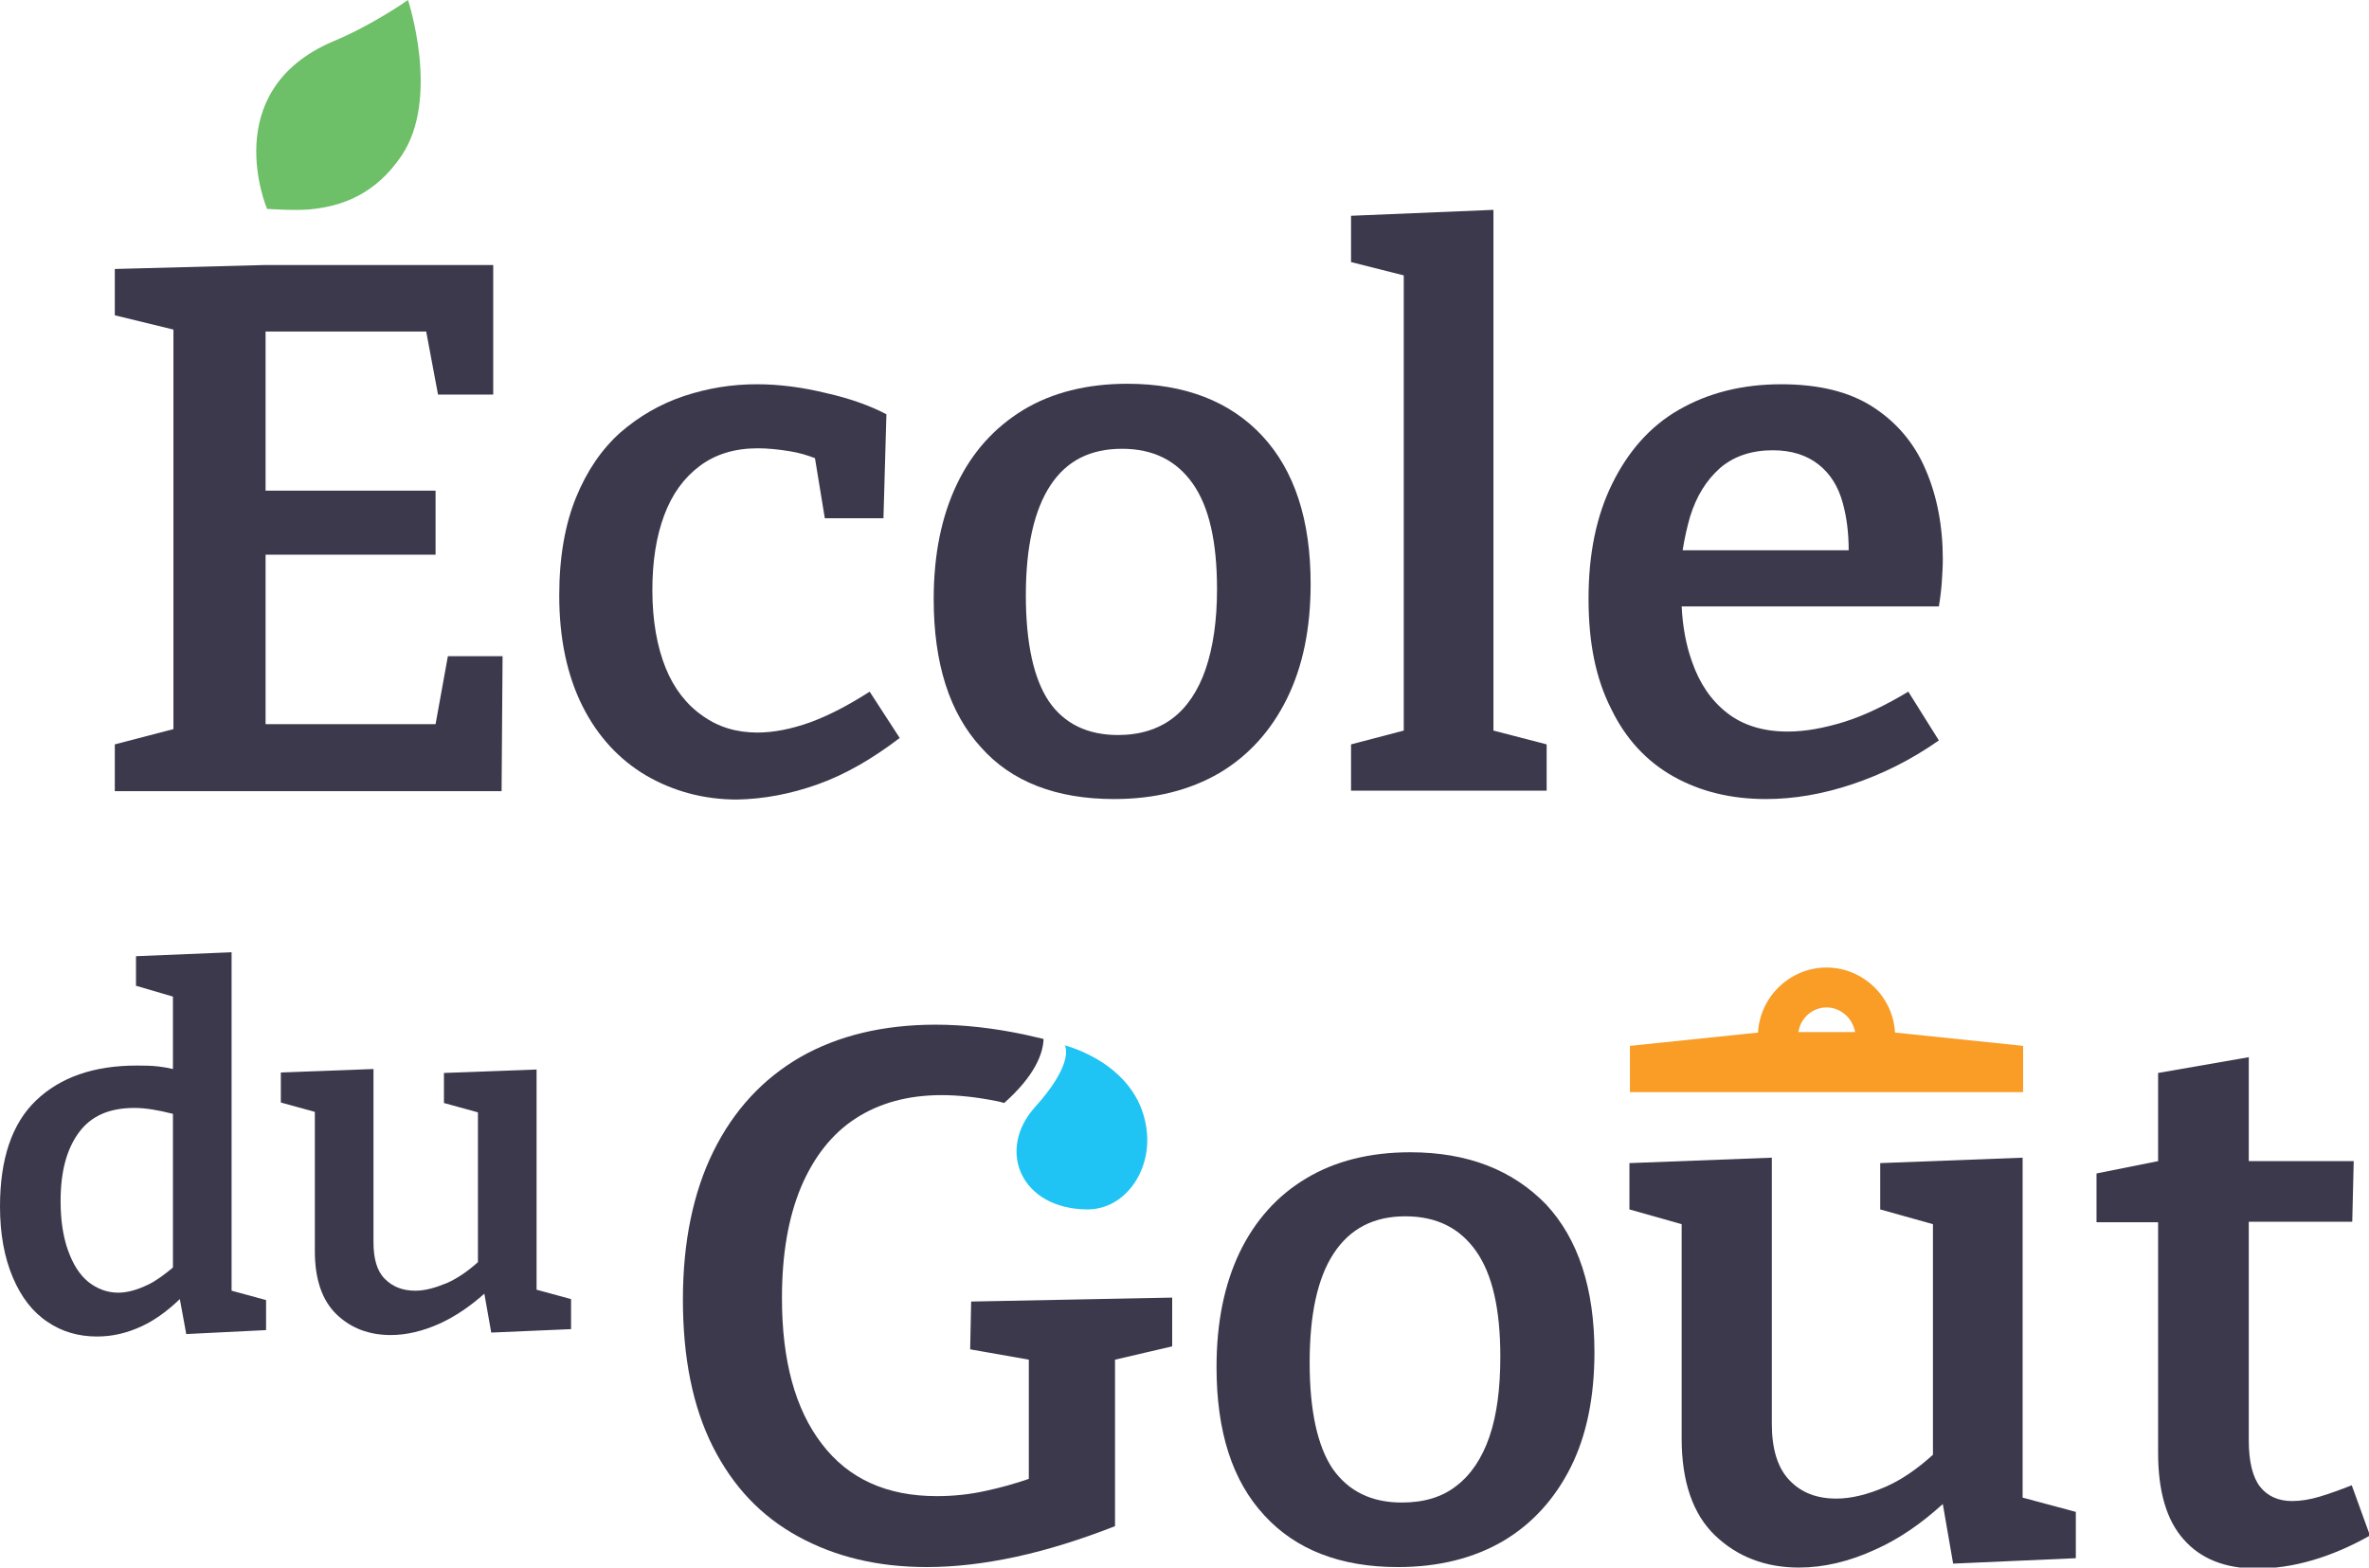
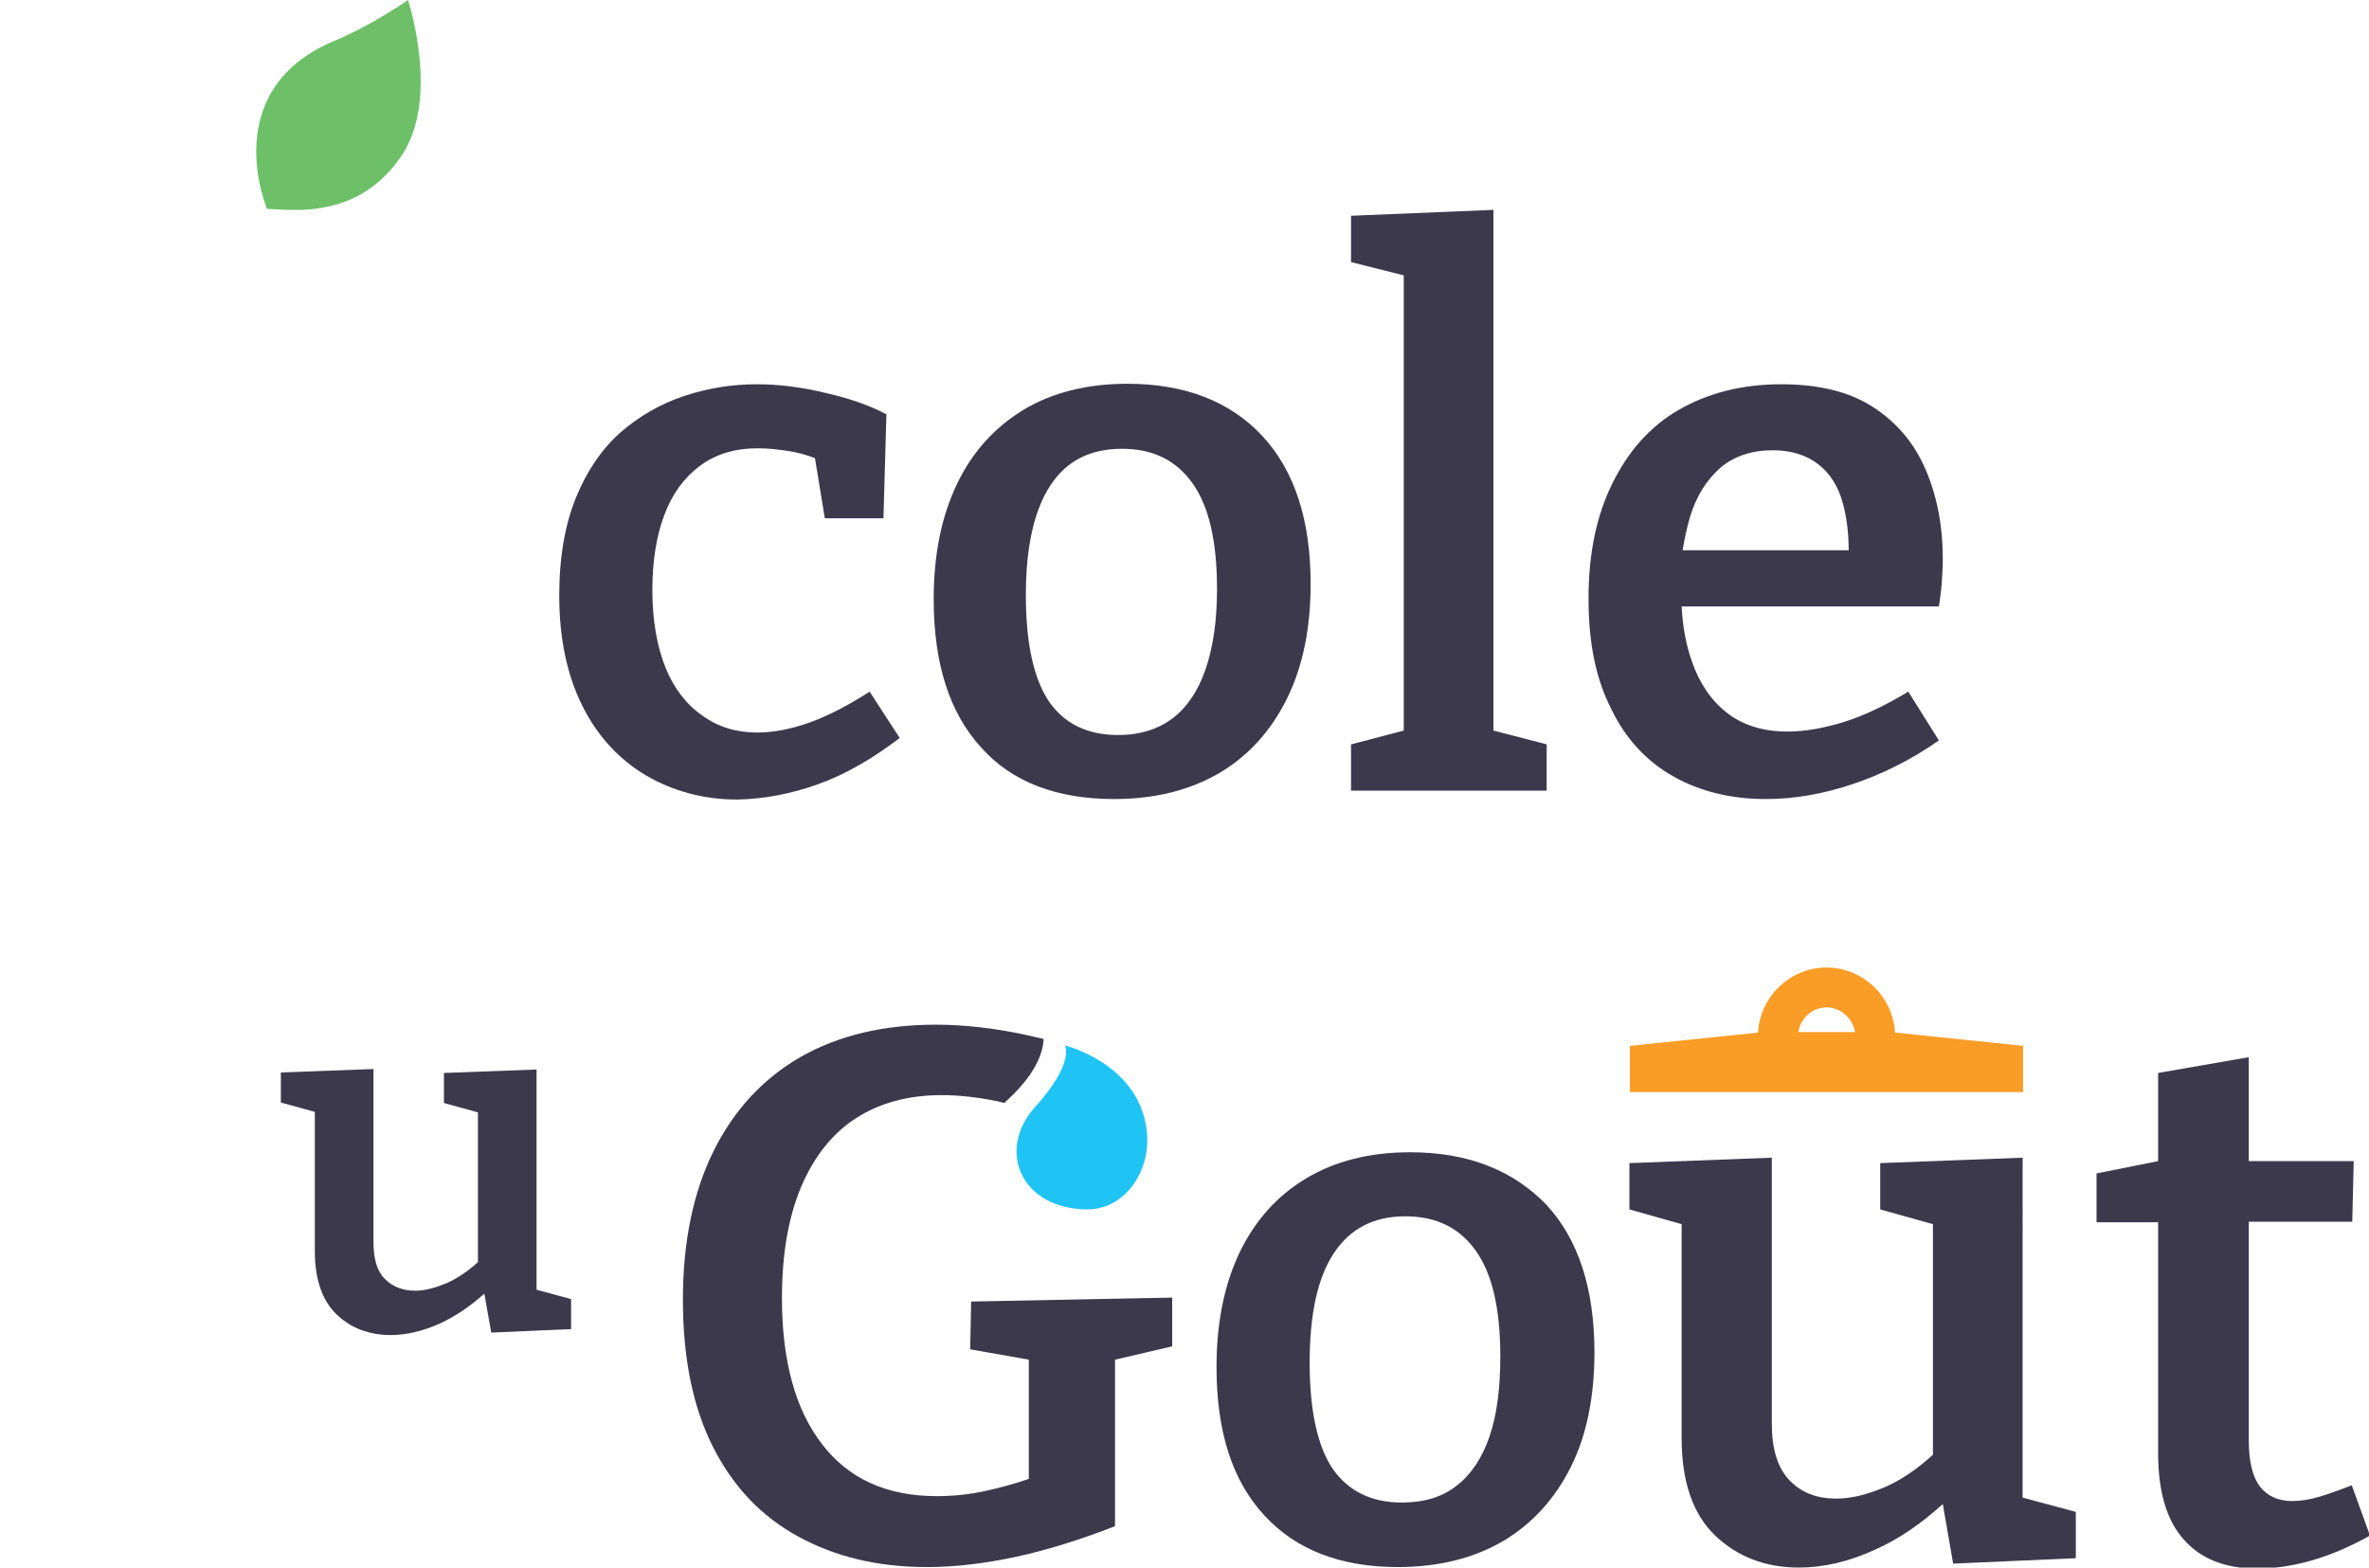
<svg xmlns="http://www.w3.org/2000/svg" version="1.1" id="a" x="0px" y="0px" viewBox="0 0 480.8 318.2" style="enable-background:new 0 0 480.8 318.2;" xml:space="preserve">
  <style type="text/css">
	.st0{fill:#6DC067;}
	.st1{fill:#F99D27;}
	.st2{fill:#20C4F4;}
	.st3{fill:#3C394C;}
</style>
  <path class="st0" d="M82.8,0c0,0-7.2,5.1-15.2,8.4C44,18.5,54.2,42.4,54.2,42.4s5.7,0.4,8.7,0.1c6.3-0.6,13.2-2.9,18.6-10.9  C89.4,19.9,82.8,0,82.8,0" />
  <path class="st1" d="M370.7,204.5c2.9,0,5.3,2.2,5.8,5H365C365.4,206.7,367.8,204.5,370.7,204.5 M384.6,209.6  c-0.4-7.3-6.5-13.2-13.9-13.2s-13.5,5.9-13.9,13.2l-26,2.7v9.4h79.8v-9.4L384.6,209.6L384.6,209.6z" />
  <path class="st2" d="M232.8,230.2c0.6,7.6-4.4,15.2-12,15.3c-13.6,0-18.6-12-10.8-20.7c8.3-9.2,6.1-12.6,6.1-12.6  S231.7,216,232.8,230.2" />
  <g>
    <path class="st3" d="M226.1,162.2c8.3,0,15.4-1.8,21.4-5.3c5.9-3.5,10.5-8.6,13.7-15.1s4.8-14.2,4.8-23.3c0-13-3.3-23-9.8-30   c-6.5-7-15.7-10.6-27.4-10.6c-8.2,0-15.3,1.8-21.1,5.3c-5.9,3.6-10.4,8.6-13.5,15.1c-3.1,6.5-4.7,14.2-4.7,23.3   c0,13.1,3.2,23.1,9.6,30.1C205.3,158.7,214.4,162.2,226.1,162.2L226.1,162.2z M213.2,98.5c3.3-5,8.1-7.4,14.5-7.4   s11.1,2.4,14.4,7.1c3.3,4.7,4.9,11.8,4.9,21.4c0,6.4-0.8,11.8-2.3,16.2s-3.8,7.8-6.7,10s-6.6,3.4-11.1,3.4c-6.2,0-10.9-2.3-14-6.8   c-3.1-4.6-4.7-11.8-4.7-21.6S209.9,103.5,213.2,98.5L213.2,98.5z" />
    <polygon class="st3" points="313.9,151.1 303.1,148.3 303.1,42.6 274.2,43.8 274.2,53.2 284.9,55.9 284.9,148.3 274.2,151.1    274.2,160.5 313.9,160.5  " />
-     <polygon class="st3" points="102,133.2 90.9,133.2 88.4,147 53.9,147 53.9,112.6 88.4,112.6 88.4,99.6 53.9,99.6 53.9,67.3    86.5,67.3 88.9,80.1 100.1,80.1 100.1,53.8 53.6,53.8 23.3,54.6 23.3,64 35.2,66.9 35.2,148 23.3,151.1 23.3,160.6 101.8,160.6     " />
    <path class="st3" d="M166,159.2c5.6-2,11.1-5.2,16.6-9.4l-6.1-9.4c-4.2,2.7-8.2,4.8-12,6.2c-3.9,1.4-7.5,2.1-10.8,2.1   c-4.2,0-7.9-1.1-11.1-3.4c-3.2-2.2-5.8-5.5-7.5-9.7s-2.7-9.5-2.7-15.8c0-5.9,0.8-10.9,2.4-15.2c1.6-4.3,4-7.6,7.2-10   s7.1-3.6,11.8-3.6c1.9,0,4.1,0.2,6.5,0.6c1.9,0.3,3.5,0.8,5.1,1.4l2,12.2h11.9l0.6-21.1c-3.2-1.7-7.3-3.2-12.2-4.3   c-4.9-1.2-9.6-1.8-14.1-1.8c-5.1,0-10,0.8-14.8,2.4c-4.8,1.6-9.1,4.1-12.9,7.4c-3.8,3.4-6.8,7.8-9,13.2c-2.2,5.4-3.4,12-3.4,19.9   c0,8.7,1.6,16.2,4.7,22.4c3.1,6.2,7.5,10.9,12.9,14.1c5.5,3.2,11.7,4.9,18.5,4.9C154.9,162.2,160.4,161.2,166,159.2L166,159.2z" />
    <path class="st3" d="M339.6,157.6c5.5,3.1,11.8,4.6,18.8,4.6c5.7,0,11.5-1,17.5-3c6-2,11.9-4.9,17.6-8.9l-6.2-9.9   c-4.5,2.7-8.8,4.8-12.9,6.1c-4.2,1.3-8,2-11.6,2c-5,0-9.1-1.3-12.3-3.8c-3.2-2.5-5.6-6-7.1-10.4c-1.2-3.3-1.9-7.1-2.1-11.2h52.2   c0.3-1.8,0.5-3.5,0.6-5c0.1-1.5,0.2-3,0.2-4.6c0-6.8-1.2-12.9-3.5-18.2c-2.3-5.4-5.9-9.6-10.7-12.7c-4.8-3.1-11-4.6-18.6-4.6   c-8,0-14.9,1.8-20.8,5.2s-10.3,8.5-13.5,15c-3.2,6.5-4.8,14.2-4.8,23.3s1.5,16.3,4.6,22.4C329.9,149.9,334.1,154.5,339.6,157.6   L339.6,157.6z M343,104.9c1.3-4.2,3.3-7.4,6.1-9.9c2.8-2.4,6.4-3.6,10.7-3.6c3.8,0,6.9,1,9.3,2.9s4,4.5,4.9,7.8   c0.8,2.9,1.2,6.1,1.2,9.6h-33.7C341.9,109.2,342.4,107,343,104.9L343,104.9z" />
    <path class="st3" d="M108.9,217.1l-18.8,0.7v6.1l6.9,1.9v30.4c-2.1,1.9-4.2,3.3-6.2,4.2c-2.4,1-4.5,1.6-6.5,1.6   c-2.6,0-4.6-0.8-6.2-2.4s-2.3-4.1-2.3-7.5v-35.1l-18.8,0.7v6.1l6.9,1.9v28.3c0,5.7,1.5,10,4.4,12.8c2.9,2.8,6.6,4.2,11,4.2   c3.2,0,6.6-0.8,10.1-2.4c3-1.4,6-3.4,8.9-6l1.4,7.9l16.2-0.7v-6.1l-7-1.9L108.9,217.1L108.9,217.1z" />
-     <path class="st3" d="M47,193.3l-19.4,0.8v6l7.5,2.2v14.7c-0.9-0.2-1.9-0.4-2.8-0.5c-1.6-0.2-3.1-0.2-4.6-0.2   c-8.7,0-15.5,2.4-20.4,7.1S0,235.3,0,244.9c0,5.6,0.9,10.4,2.6,14.4c1.7,4,4,7,7,9c2.9,2,6.3,3,10.1,3c3.1,0,6.1-0.7,9.1-2.1   c2.6-1.2,5.2-3.1,7.7-5.5l1.3,7.1L54,270v-6.1L47,262L47,193.3L47,193.3z M35.1,257.3c-1.7,1.4-3.4,2.7-5.1,3.5   c-2.1,1-4.1,1.6-6,1.6c-2.3,0-4.3-0.8-6.1-2.2c-1.8-1.5-3.1-3.6-4.1-6.4c-1-2.8-1.5-6.1-1.5-10c0-5.9,1.2-10.5,3.7-13.9   s6.2-5,11.3-5c2.4,0,5,0.5,7.8,1.2L35.1,257.3L35.1,257.3z" />
    <path class="st3" d="M410.5,235l-28.9,1.1v9.4l10.7,3v46.8c-3.2,2.9-6.4,5.1-9.6,6.5c-3.7,1.6-7,2.4-10,2.4c-4,0-7.1-1.2-9.5-3.7   c-2.4-2.5-3.6-6.3-3.6-11.5v-54l-28.9,1.1v9.4l10.6,3V292c0,8.8,2.3,15.4,6.8,19.7s10.2,6.5,17,6.5c5,0,10.2-1.2,15.6-3.7   c4.7-2.1,9.2-5.2,13.6-9.2l2.1,12.1l24.9-1.1v-9.4l-10.8-2.9L410.5,235L410.5,235z" />
    <path class="st3" d="M286.2,233.9c-8.2,0-15.3,1.8-21.1,5.3c-5.9,3.5-10.4,8.6-13.5,15c-3.1,6.5-4.7,14.2-4.7,23.3   c0,13.1,3.2,23.1,9.7,30.1c6.4,7,15.5,10.5,27.1,10.5c8.3,0,15.4-1.8,21.4-5.3c5.9-3.5,10.5-8.6,13.7-15s4.8-14.2,4.8-23.3   c0-13-3.3-23-9.8-30C307,237.5,297.9,233.9,286.2,233.9L286.2,233.9z M302.3,291.6c-1.5,4.4-3.8,7.8-6.7,10   c-2.9,2.3-6.6,3.4-11.1,3.4c-6.2,0-10.8-2.3-14-6.8c-3.1-4.6-4.7-11.8-4.7-21.6c0-9.8,1.6-17.2,4.9-22.2c3.3-5,8.1-7.5,14.5-7.5   c6.4,0,11.1,2.4,14.4,7.1c3.3,4.7,4.9,11.8,4.9,21.4C304.5,281.8,303.8,287.2,302.3,291.6L302.3,291.6z" />
    <path class="st3" d="M477.3,301.5c-2.3,0.9-4.5,1.7-6.5,2.3c-2,0.6-3.9,0.9-5.6,0.9c-2.8,0-5-1-6.5-2.9c-1.5-1.9-2.3-5.1-2.3-9.4   v-44.4h21l0.3-12.3h-21.3v-21.1l-18.4,3.2v17.9l-12.5,2.5v9.9h12.5v46.8c0,7.8,1.7,13.7,5.2,17.6c3.4,3.9,8.4,5.9,14.8,5.9   c7.3,0,15-2.2,23-6.7L477.3,301.5L477.3,301.5z" />
    <path class="st3" d="M196.9,273.9l11.9,2.1v24.2c-2.9,1-5.8,1.8-8.6,2.4c-3.5,0.8-6.9,1.1-10.1,1.1c-10.1,0-17.9-3.5-23.3-10.6   c-5.4-7-8.1-16.9-8.1-29.6c0-8.9,1.3-16.4,3.9-22.6c2.6-6.1,6.3-10.8,11.1-13.9c4.8-3.1,10.6-4.7,17.4-4.7c3.4,0,7.1,0.4,11.1,1.2   c0.5,0.1,1,0.2,1.6,0.4c6.2-5.5,7.9-10,8-13c-1.3-0.3-2.6-0.6-3.9-0.9c-6.2-1.3-12.2-2-18-2c-10.6,0-19.8,2.2-27.5,6.6   c-7.6,4.4-13.5,10.8-17.6,19.1c-4.1,8.3-6.2,18.4-6.2,30.1c0,11.8,2,21.8,6.1,29.9c4.1,8.1,9.8,14.1,17.3,18.2s16.1,6.2,26.1,6.2   c5.7,0,11.7-0.7,18.2-2.1c6.4-1.4,13.1-3.5,20-6.2V276l11.6-2.7v-9.9l-40.8,0.8L196.9,273.9L196.9,273.9z" />
  </g>
</svg>